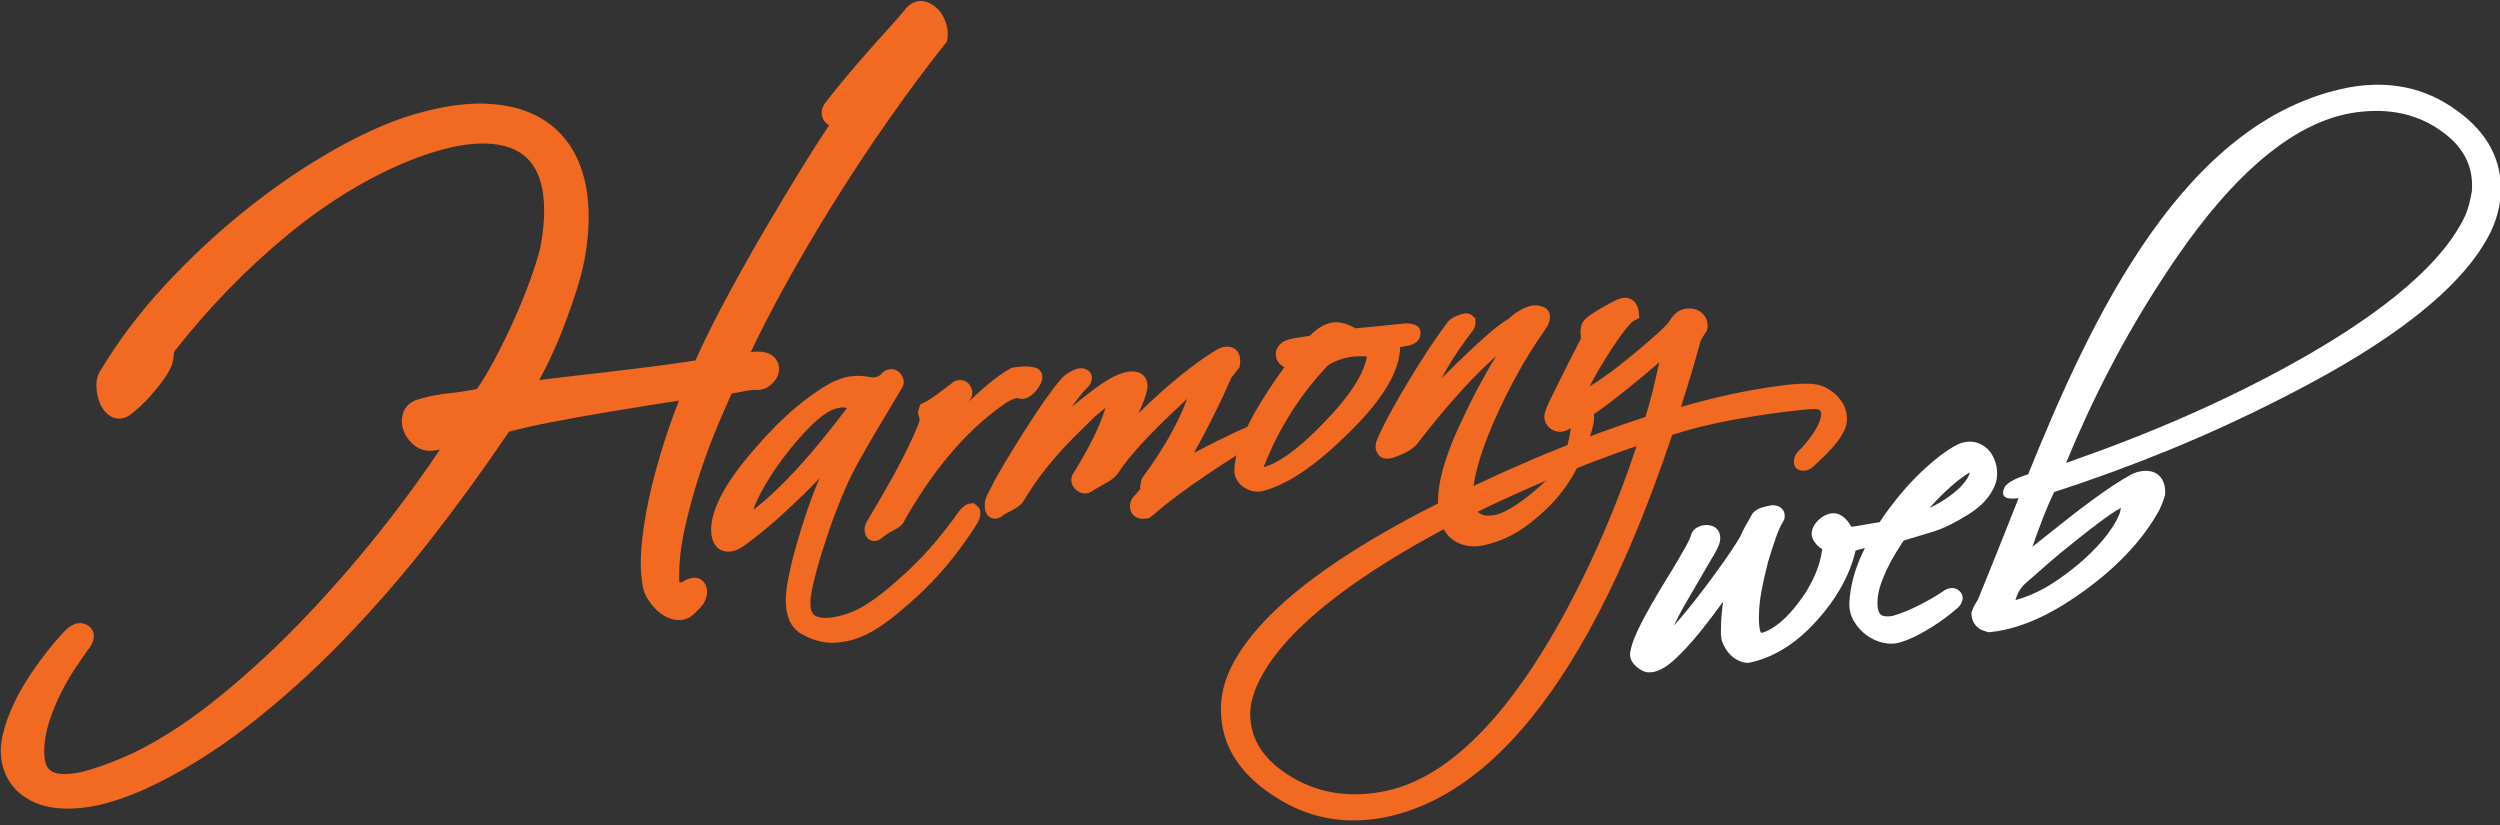
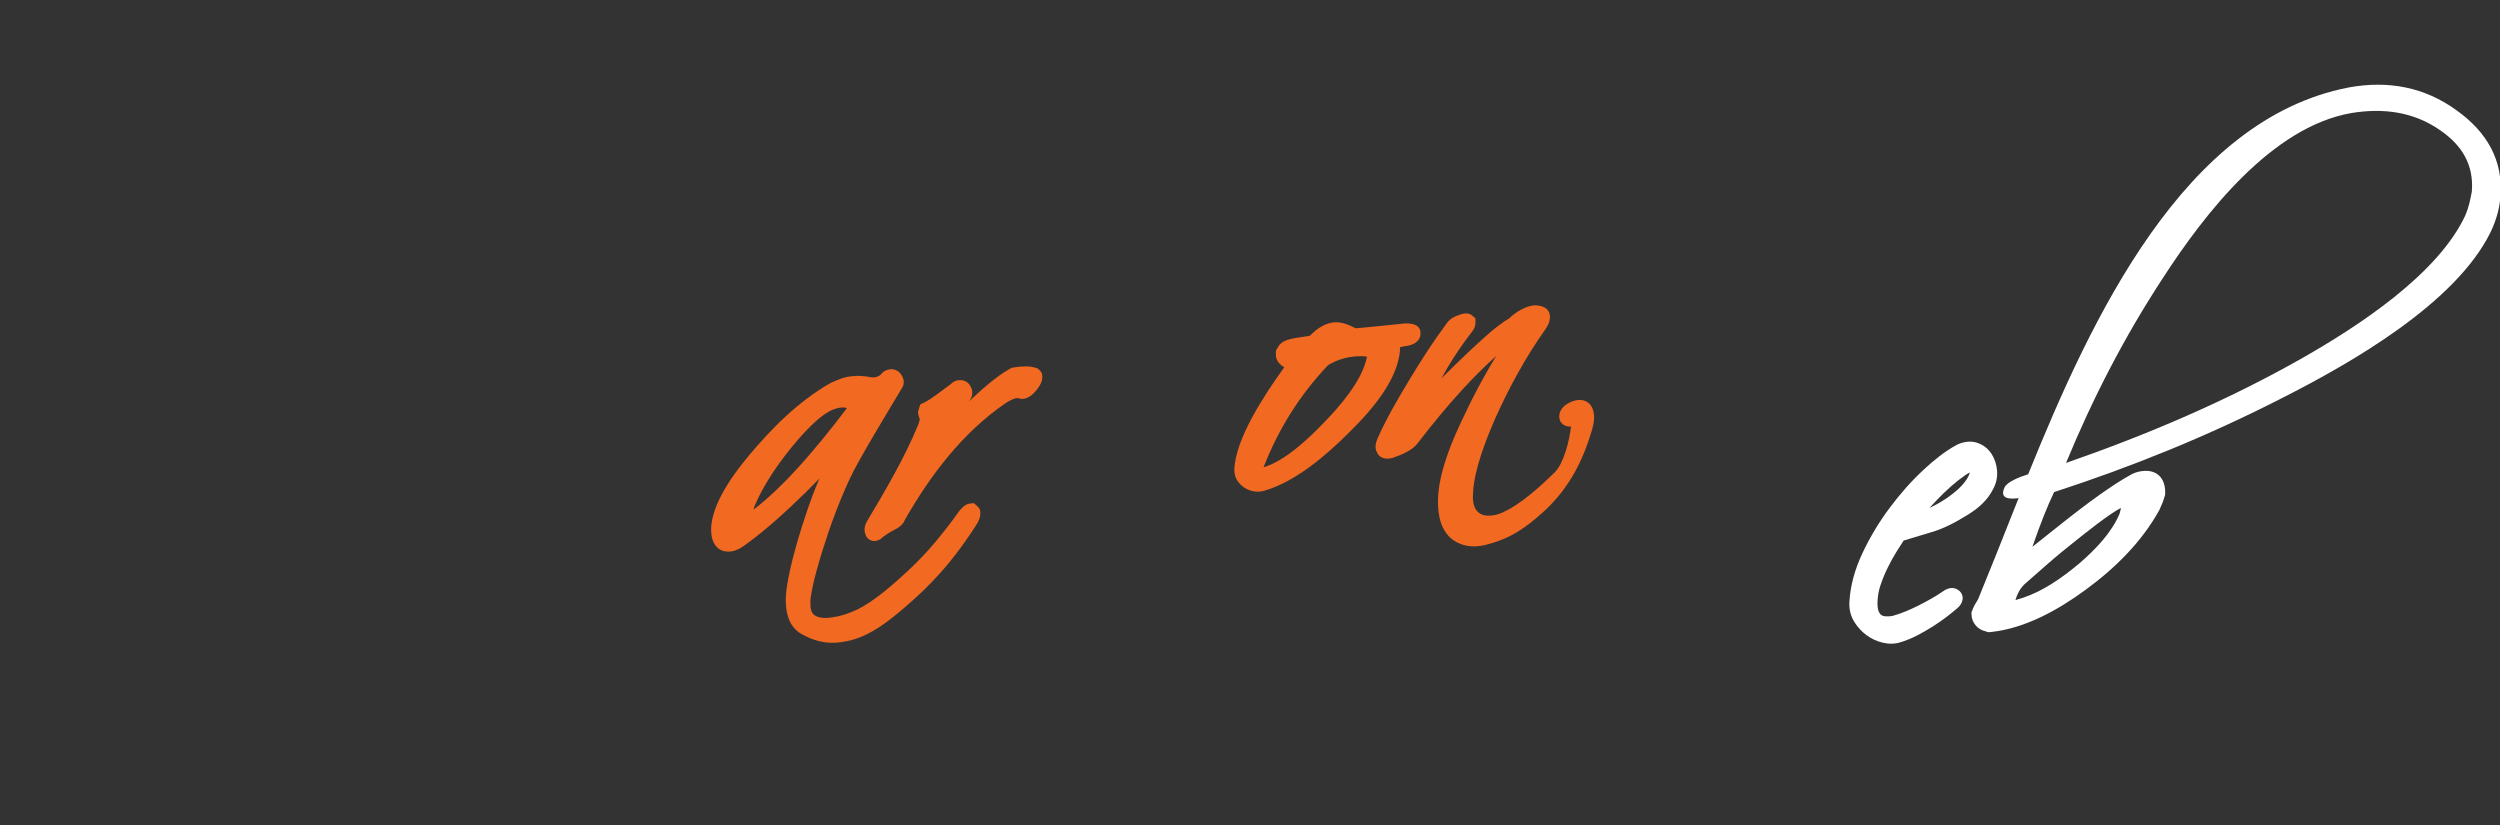
<svg xmlns="http://www.w3.org/2000/svg" version="1.1" x="0px" y="0px" width="300px" height="99px" viewBox="0 0 300 99" enable-background="new 0 0 300 99" xml:space="preserve">
  <rect x="0" y="0" width="300" height="99" fill="#333333" stroke="none" />
  <g id="Tvar_1_kopie_3_1_" enable-background="new    ">
    <path fill-rule="evenodd" clip-rule="evenodd" fill="#FFFFFF" d="M228.436,64.866c-0.296,0.447-0.578,0.898-0.863,1.353   c-0.386,0.622-0.736,1.264-1.057,1.922c-0.327,0.664-0.609,1.349-0.844,2.046c-0.216,0.633-0.34,1.284-0.368,1.951   c-0.017,0.368-0.01,0.87,0.13,1.213c0.07,0.158,0.168,0.35,0.313,0.445c0.159,0.105,0.335,0.152,0.525,0.167   c0.288,0.021,0.579-0.002,0.863-0.059c1.065-0.304,2.104-0.745,3.092-1.247c1.003-0.505,1.988-1.05,2.896-1.669   c0.573-0.438,1.297-0.611,1.899-0.162c0.813,0.605,0.551,1.619-0.194,2.203c-0.411,0.351-0.83,0.688-1.261,1.016   c-0.531,0.405-1.084,0.785-1.651,1.144c-0.604,0.381-1.23,0.737-1.864,1.066c-0.638,0.328-1.294,0.606-1.954,0.805   c-0.72,0.237-1.448,0.229-2.165,0.063c-0.715-0.168-1.373-0.472-1.96-0.908c-0.586-0.434-1.073-0.97-1.459-1.595   c-0.437-0.711-0.628-1.509-0.586-2.361c0.109-2.028,0.684-3.996,1.554-5.852c0.907-1.937,2.014-3.776,3.301-5.493   c1.226-1.64,2.579-3.183,4.08-4.571c1.19-1.104,2.54-2.208,3.972-2.97l0.034-0.018l0.038-0.017c0.794-0.356,1.649-0.47,2.455-0.169   c0.692,0.256,1.251,0.707,1.646,1.33c0.376,0.596,0.584,1.267,0.639,1.978c0.065,0.791-0.104,1.553-0.483,2.236   c-0.648,1.304-1.768,2.281-2.987,3.035c-1.43,0.884-2.848,1.663-4.454,2.13L228.436,64.866L228.436,64.866z M236.397,56.7   c-0.197,0.084-0.406,0.21-0.552,0.307c-1.226,0.854-2.343,1.872-3.377,2.948c-0.313,0.326-0.623,0.655-0.928,0.987   c0.434-0.191,0.849-0.407,1.252-0.647c0.702-0.414,1.371-0.885,1.989-1.419c0.499-0.432,0.96-0.928,1.298-1.479   C236.178,57.226,236.325,56.946,236.397,56.7z M246.491,59.05c-0.442,0.917-0.838,1.861-1.214,2.801   c-0.496,1.239-0.952,2.498-1.387,3.762c1.059-0.853,2.123-1.69,3.184-2.528c1.638-1.307,3.3-2.595,5.008-3.8   c1.145-0.806,2.348-1.621,3.573-2.292c0.423-0.255,0.897-0.397,1.379-0.459c1.819-0.238,2.839,0.883,2.787,2.66l-0.003,0.139   l-0.033,0.134c-0.077,0.278-0.171,0.554-0.269,0.826c-0.115,0.289-0.237,0.577-0.372,0.861l-0.016,0.037l-0.018,0.034   c-2.133,3.85-5.344,7.001-8.874,9.577c-3.293,2.414-7.206,4.585-11.257,5.033c-0.454,0.056-0.435,0.029-0.713-0.082   c-0.454-0.091-0.854-0.327-1.164-0.68c-0.341-0.39-0.525-0.869-0.525-1.397v-0.208l0.081-0.197c0.17-0.47,0.436-0.934,0.711-1.359   c0.752-1.834,1.492-3.676,2.23-5.514c0.831-2.078,1.703-4.303,2.632-6.622c-1.149,0.149-2.312,0.075-1.689-1.282   c0.314-0.681,1.795-1.255,2.838-1.583c7.641-18.898,18.72-42.586,38.439-46.411c4.766-0.88,9.146-0.049,12.978,2.746   c3.566,2.542,5.685,5.991,5.233,10.539c-0.11,1.403-0.546,2.763-1.152,4.056c-4.179,8.532-16.647,15.654-24.708,19.76   c-4.542,2.331-9.179,4.47-13.892,6.401C255.744,55.857,251.144,57.542,246.491,59.05L246.491,59.05z M247.926,55.549   c9.763-3.383,19.389-7.49,28.414-12.616c6.565-3.747,16.211-9.987,19.512-17.114c0.188-0.456,0.343-0.914,0.463-1.392   c0.118-0.482,0.219-0.969,0.306-1.457c0.25-3.221-1.204-5.546-3.771-7.319c-3.179-2.234-6.838-2.721-10.709-2.083   c-9.543,1.674-17.588,12.07-22.556,19.738C254.969,40.33,251.116,47.811,247.926,55.549L247.926,55.549z M242.942,70.108   c-0.548,0.536-0.891,1.185-1.091,1.906c0.358-0.1,0.738-0.227,0.93-0.289c1.17-0.397,2.282-0.952,3.336-1.609   c1.225-0.767,2.384-1.644,3.484-2.578c1.832-1.582,3.836-3.657,4.764-5.934l0.143-0.599c0.003-0.011,0.003-0.023,0.003-0.037   c-1.188,0.519-4.632,3.285-5.423,3.917c-1.206,0.953-2.4,1.932-3.555,2.948C244.671,68.596,243.809,69.353,242.942,70.108z" />
-     <path fill-rule="evenodd" clip-rule="evenodd" fill="#FFFFFF" d="M222.664,66.076c-0.711,3.086-2.373,5.826-4.483,8.218   c-2.18,2.468-4.844,4.461-8.061,5.188c-0.729,0.168-1.428-0.112-2.011-0.516c-0.667-0.464-1.128-1.15-1.436-1.926   c-0.127-0.363-0.162-0.787-0.162-1.173c0-1.235,0.085-2.464,0.265-3.681c-0.622,0.859-1.251,1.709-1.896,2.543   c-1.103,1.429-2.295,2.861-3.599,4.098c-0.86,0.847-2.063,1.836-3.312,1.854c-0.579,0.037-1.099-0.269-1.523-0.619   c-0.524-0.432-0.93-1.023-0.825-1.771c0.185-1.108,0.738-2.331,1.245-3.339c0.809-1.601,1.727-3.17,2.657-4.707   c0.858-1.391,1.716-2.792,2.516-4.214c0.212-0.386,0.721-1.25,0.844-1.675c0.154-0.807,0.844-1.235,1.61-1.335   c1.054-0.137,1.936,0.429,1.936,1.554c0,0.341-0.091,0.677-0.233,0.989c-0.219,0.547-0.699,1.302-0.992,1.804   c-0.783,1.34-1.568,2.689-2.351,4.043c-0.641,1.07-1.263,2.171-1.805,3.291c-0.059,0.123-0.117,0.243-0.175,0.366   c0.233-0.258,0.462-0.519,0.68-0.774c1.101-1.28,2.138-2.609,3.152-3.945c1.395-1.891,2.913-3.923,4.114-5.946   c0.175-0.404,0.372-0.803,0.584-1.192c0.266-0.492,0.541-0.98,0.822-1.466l0.064-0.102l0.072-0.089   c0.323-0.366,0.769-0.575,1.226-0.701c0.331-0.095,0.672-0.172,1.014-0.215l0.072-0.01l0.07-0.002   c0.874-0.003,1.57,0.621,1.395,1.542l-0.039,0.199l-0.104,0.178c-0.363,0.604-0.646,1.28-0.878,1.939   c-0.344,0.976-0.651,1.951-0.944,2.918c-0.311,1.196-0.584,2.393-0.808,3.608c-0.182,0.975-0.291,1.965-0.291,2.95   c0,0.221,0,0.444,0,0.665c0,0.129,0.011,0.255,0.033,0.381l0.006,0.046l0.006,0.047c0.011,0.162,0.075,0.713,0.209,0.826   c0.086,0.025,0.302-0.043,0.355-0.06c1.87-0.719,3.44-2.54,4.568-4.136c1.236-1.773,2.143-3.722,2.42-5.83   c-0.247-0.137-0.471-0.317-0.67-0.537c-0.418-0.464-0.731-1.049-0.553-1.697c0.106-0.523,0.435-0.959,0.825-1.318   c0.425-0.384,0.922-0.665,1.486-0.737c1.131-0.147,1.896,0.698,2.401,1.602c0.357-0.012,4.195-0.709,4.414-0.739   c0.79-0.105-0.584,1.109-0.584,1.928c0,0.58-0.828,0.813-1.329,1.081l-0.606,0.215l0,0c-0.254,0.097-0.922,0.205-1.171,0.304   C222.813,66.026,222.738,66.053,222.664,66.076z" />
  </g>
  <g id="Tvar_1_kopie_2_1_" enable-background="new    ">
-     <path fill-rule="evenodd" clip-rule="evenodd" fill="#F26922" d="M197.444,50.034c0.565-1.735,1-3.57,1.396-5.338   c0.095-0.413,0.187-0.823,0.275-1.235c-1.105,0.983-2.242,1.933-3.387,2.851c-2.246,1.818-4.902,3.894-7.486,5.227   c-0.239,0.113-0.51,0.22-0.772,0.255c-0.624,0.082-1.202-0.113-1.637-0.56c-0.435-0.454-0.619-1.073-0.446-1.709   c0.248-0.855,0.896-2.084,1.295-2.896c0.989-2.023,2.014-4.03,3.032-6.012c-0.001-0.099-0.014-0.219-0.025-0.299   c-0.059-0.507-0.043-1.066,0.193-1.569c0.363-0.69,1.605-1.389,2.264-1.765c0.591-0.342,1.747-1.04,2.421-1.208   c1.137-0.229,1.937,0.489,2.067,1.587l0.093,0.767l-0.689,0.384c-0.702,0.393-2.449,3.054-2.896,3.742   c-0.824,1.317-1.675,2.705-2.387,4.106c0.585-0.349,1.154-0.734,1.707-1.12c1.187-0.833,2.337-1.74,3.459-2.662   c0.897-0.741,1.777-1.492,2.645-2.267c0.541-0.489,1.089-0.994,1.599-1.526c0.178-0.317,0.384-0.618,0.623-0.891   c0.331-0.373,0.731-0.668,1.215-0.796l0.042-0.013l0.05-0.007c0.771-0.148,1.563-0.056,2.148,0.491   c0.526,0.489,0.776,1.148,0.63,1.878l-0.049,0.251l-0.152,0.211c-0.106,0.145-0.204,0.293-0.294,0.448   c-0.108,0.19-0.216,0.383-0.315,0.577c-0.707,2.64-1.515,5.277-2.34,7.896c3.94-1.146,7.955-2.036,12.001-2.563   c1.229-0.158,2.613-0.302,3.819-0.188c0.517,0.027,1.005,0.172,1.468,0.396c0.462,0.221,0.886,0.51,1.256,0.856   c0.385,0.355,0.706,0.768,0.954,1.232c0.274,0.513,0.414,1.076,0.414,1.669c0,0.573-0.134,1.131-0.428,1.635   c-0.662,1.326-2.191,2.804-3.278,3.806c-0.36,0.398-0.801,0.735-1.339,0.805c-0.101,0.013-1.32,0.159-1.32-1.108   c0-0.624,0.377-1.126,0.831-1.521c0.918-0.999,2.438-2.837,2.438-4.231c0-0.618-0.714-0.544-1.181-0.519   c-0.499,0.027-0.993,0.074-1.489,0.123c-0.647,0.067-1.293,0.146-1.938,0.229c-4.37,0.567-9.02,1.355-13.267,2.731   c-5.333,15.824-16.064,42.313-34.605,45.917c-4.86,0.936-9.322,0.026-13.332-2.67c-3.646-2.396-6.218-5.717-6.218-10.295   c0-1.397,0.272-2.768,0.795-4.089c3.433-8.452,15.678-15.63,23.309-19.641c4.4-2.287,8.882-4.402,13.433-6.341   C188.442,53.195,192.917,51.52,197.444,50.034L197.444,50.034z M196.394,53.521c-9.55,3.324-18.982,7.401-27.74,12.561   c-6.115,3.618-15.451,9.858-18.081,16.837c-0.162,0.453-0.3,0.928-0.406,1.407c-0.094,0.437-0.14,0.879-0.14,1.322   c0,3.313,1.891,5.624,4.534,7.33c3.363,2.15,7.066,2.762,11.083,2.065c9.351-1.566,16.575-11.767,20.991-19.428   c2.127-3.749,4.041-7.609,5.751-11.56C193.887,60.605,195.213,57.086,196.394,53.521z" />
    <path fill-rule="evenodd" clip-rule="evenodd" fill="#F26922" d="M165.256,54.316c-0.328-0.527-0.183-1.196,0.081-1.767   c1.04-2.356,2.437-4.725,3.764-6.932c0.763-1.268,1.537-2.522,2.356-3.751c0.651-0.983,1.329-1.959,2.036-2.907   c0.185-0.303,0.432-0.556,0.727-0.757c0.331-0.219,0.721-0.372,1.1-0.489c0.48-0.144,0.973-0.179,1.371,0.173l0.365,0.321v0.498   c0,0.398-0.147,0.774-0.404,1.084c-1.089,1.409-2.101,2.877-3.002,4.414c-0.229,0.396-0.454,0.797-0.669,1.2   c0.069-0.072,0.143-0.144,0.212-0.215c0.981-0.982,1.98-1.952,2.991-2.911c1.226-1.142,3.37-3.199,4.891-4.05   c0.397-0.379,0.845-0.745,1.328-0.993c0.757-0.438,1.651-0.761,2.5-0.506c1.439,0.362,1.287,1.8,0.517,2.822   c-2.341,3.314-4.291,6.884-5.949,10.565c-1.119,2.557-2.542,6.134-2.701,8.933c-0.068,0.797-0.033,1.804,0.563,2.376   c0.478,0.439,1.08,0.513,1.726,0.429c0.362-0.046,0.729-0.136,1.079-0.288c2.205-0.907,4.722-3.208,6.412-4.869   c1.097-1.08,1.773-3.772,1.972-5.521c-0.758,0.097-1.412-0.41-1.412-1.191c0-0.674,0.417-1.195,0.976-1.53   c0.363-0.219,0.761-0.388,1.18-0.441c1.339-0.174,2.03,0.822,2.03,2.061c0,0.582-0.16,1.205-0.331,1.751   c-1.263,4.239-3.2,7.353-5.985,9.798c-1.786,1.568-3.615,3.027-6.835,3.792c-1.502,0.348-2.957,0.12-4.12-0.895   c-1.378-1.301-1.57-3.386-1.433-5.22c0.256-3.104,1.734-6.61,3.096-9.402c0.727-1.55,1.504-3.074,2.337-4.575   c0.487-0.881,0.995-1.75,1.526-2.61c-1.405,1.256-2.734,2.588-4.012,3.977c-1.903,2.074-3.688,4.242-5.384,6.451   c-0.628,0.898-2,1.442-3.004,1.796C166.375,55.176,165.561,55.014,165.256,54.316z" />
    <path fill-rule="evenodd" clip-rule="evenodd" fill="#F26922" d="M154.115,44.068c-0.023-0.013-0.046-0.025-0.067-0.038   c-0.535-0.319-0.948-0.805-0.948-1.473c0-0.633,0.011-0.458,0.286-0.958c0.396-0.713,1.337-0.907,2.069-1.037   c0.573-0.089,1.153-0.186,1.736-0.27c0.005-0.004,0.01-0.007,0.013-0.008c0.725-0.762,1.6-1.391,2.631-1.572   c0.945-0.182,1.971,0.226,2.787,0.651c0.053,0.02,0.078,0.026,0.095,0.032c0.771-0.067,1.543-0.143,2.314-0.218   c1.177-0.116,2.351-0.239,3.527-0.362l0.059-0.009l0.064,0.001c0.778,0.003,1.781,0.133,1.781,1.183   c0,0.989-0.882,1.424-1.727,1.534c-0.139,0.017-0.479,0.073-0.745,0.149c0.011,0.059,0.01,0.126,0.01,0.301v0.043l-0.005,0.045   c-0.127,1.626-0.851,3.213-1.714,4.599c-1.187,1.91-2.819,3.693-4.415,5.262c-2.736,2.726-6.471,5.939-10.235,6.986   c-0.402,0.11-0.81,0.116-1.208,0.043c-0.387-0.071-0.749-0.211-1.075-0.419c-0.325-0.208-0.595-0.476-0.82-0.79   c-0.272-0.386-0.409-0.84-0.409-1.334C148.209,52.701,151.736,47.366,154.115,44.068L154.115,44.068z M151.618,56.069   c0.014-0.005,0.029-0.009,0.042-0.012c2.55-0.745,5.413-3.465,7.224-5.359c1.938-1.983,4.588-5.051,5.146-7.849   c0.003-0.01,0.004-0.021,0.01-0.037c-0.207-0.063-0.597-0.069-0.75-0.066c-0.621,0.003-1.257,0.066-1.869,0.221   c-0.552,0.138-1.088,0.332-1.594,0.596l-0.285,0.146c-0.09,0.066-0.182,0.142-0.266,0.207c-3.268,3.475-5.776,7.441-7.528,11.858   l-0.021,0.05l-0.022,0.046C151.675,55.935,151.641,56,151.618,56.069z" />
-     <path fill-rule="evenodd" clip-rule="evenodd" fill="#F26922" d="M132.579,58.034c-0.325,0.192-0.65,0.383-0.979,0.569   c-0.167,0.097-0.344,0.2-0.502,0.316l-0.033,0.023l-0.034,0.021c-0.664,0.422-1.411,0.279-1.95-0.229   c-0.554-0.529-0.717-1.308-0.254-1.981c0.848-1.366,1.652-2.77,2.37-4.212c0.579-1.163,1.079-2.369,1.465-3.604   c-0.226,0.174-0.447,0.356-0.654,0.527c-0.698,0.577-1.368,1.239-2.012,1.895c-1.648,1.581-3.234,3.273-4.649,5.079   c-0.4,0.489-0.776,1.012-1.132,1.531c-0.499,0.727-0.968,1.458-1.418,2.181c-0.312,0.556-1.08,0.951-1.636,1.233   c-0.234,0.116-0.482,0.242-0.706,0.383c-0.047,0.028-0.105,0.064-0.148,0.101l-0.133,0.149l-0.222,0.105   c-0.791,0.371-1.565-0.107-1.731-0.914l-0.01-0.043l-0.006-0.042c-0.036-0.313-0.049-0.637,0.007-0.949   c0.083-0.499,0.388-1.07,0.641-1.512c0.524-1.081,1.122-2.132,1.741-3.159c0.796-1.317,1.609-2.624,2.432-3.925   c0.802-1.271,1.628-2.535,2.504-3.757c0.604-0.842,1.237-1.696,1.925-2.474l0.031-0.036l0.03-0.031   c0.312-0.302,0.689-0.542,1.066-0.747c0.554-0.298,1.183-0.479,1.768-0.207l0.057,0.026l0.055,0.035   c0.893,0.558,0.639,1.608-0.084,2.247l-0.05,0.043l-0.022,0.016c-0.491,0.448-1.291,1.596-1.706,2.152   c0.834-0.704,1.676-1.377,2.542-2.023c1.306-0.984,3.513-2.529,5.193-2.204c0.879,0.149,1.365,0.844,1.365,1.718   c0,0.676-0.371,1.602-0.634,2.228c-0.145,0.341-0.293,0.678-0.438,1.015c1.267-1.235,2.573-2.438,3.922-3.582   c1.702-1.455,3.521-2.853,5.423-4.002c0.305-0.191,0.631-0.33,0.983-0.375c1.406-0.183,2.061,0.907,1.82,2.199l-0.059,0.317   l-0.217,0.243c-0.119,0.137-0.231,0.281-0.334,0.427c-0.143,0.187-0.28,0.373-0.424,0.558c-0.677,1.573-1.409,3.126-2.178,4.662   c-0.723,1.453-1.483,2.89-2.277,4.313c15.397-8.072,10.397-2.552,7.247-0.94c-2.052,1.045-8.957,5.551-12.089,8.358l-0.044,0.039   l-0.046,0.033c-0.55,0.402-0.307,0.331-0.962,0.415c-1.012,0.13-1.796-0.484-1.796-1.523c0-0.415,0.161-0.806,0.439-1.12   l0.784-0.891c-0.007-0.361,0.052-0.729,0.148-1.083l0.061-0.207l0.124-0.175c2.099-2.866,4.072-6.057,5.312-9.388   c-2.686,2.504-6.468,6.067-8.317,8.962l-0.045,0.074l-0.064,0.068c-0.14,0.159-0.313,0.309-0.473,0.447   C133.274,57.66,132.926,57.862,132.579,58.034z" />
    <path fill-rule="evenodd" clip-rule="evenodd" fill="#F26922" d="M105.932,64.452c-0.722,0.757-1.855,0.586-2.111-0.433   c-0.146-0.449-0.078-0.933,0.167-1.374c2.159-3.631,4.59-7.742,6.178-11.633c0.073-0.195,0.18-0.495,0.202-0.726   c-0.022-0.075-0.053-0.157-0.079-0.229l-0.015-0.044l-0.013-0.045c-0.133-0.528-0.15-0.41,0.021-0.951l0.154-0.496l0.472-0.218   c0.82-0.389,2.379-1.616,3.224-2.243c0.224-0.24,0.523-0.39,0.857-0.435c0.619-0.081,1.183,0.18,1.463,0.718   c0.35,0.56,0.289,1.231-0.134,1.767c-0.017,0.022-0.032,0.048-0.05,0.071c1.424-1.339,3.255-3.019,4.962-3.95l0.169-0.097   l0.195-0.032c0.852-0.137,1.895-0.233,2.715,0.046l0.201,0.068l0.16,0.139c0.245,0.217,0.411,0.401,0.411,0.907   c0,0.363-0.144,0.7-0.323,1.012c-0.149,0.251-0.32,0.489-0.515,0.708c-0.206,0.235-0.442,0.443-0.707,0.611   c-0.42,0.266-0.913,0.363-1.359,0.188c-0.404-0.085-1.256,0.431-1.544,0.622c-5.12,3.509-9.046,8.687-12.079,14.035   c-0.146,0.4-0.482,0.7-0.858,0.936l-0.046,0.027l-0.047,0.026c-0.27,0.136-0.536,0.282-0.796,0.436   C106.509,64.04,106.215,64.244,105.932,64.452z" />
    <path fill-rule="evenodd" clip-rule="evenodd" fill="#F26922" d="M104.619,45.283c0.151,0,0.325-0.002,0.466-0.02l0.01-0.002   c0.184-0.056,0.49-0.17,0.616-0.34l0.032-0.046l0.035-0.04c0.264-0.302,0.623-0.472,1.01-0.522   c0.573-0.074,1.076,0.203,1.381,0.673c0.272,0.418,0.39,0.923,0.161,1.409l-0.026,0.052l-0.026,0.046   c-0.907,1.527-1.815,3.05-2.734,4.571c-0.896,1.489-1.764,2.996-2.608,4.516c-0.71,1.278-1.329,2.614-1.886,3.962   c-0.62,1.491-1.192,3-1.705,4.529c-0.483,1.427-0.932,2.869-1.331,4.319c-0.296,1.082-0.578,2.217-0.729,3.326l-0.003,0.032   l-0.006,0.03c-0.014,0.07-0.025,0.149-0.025,0.219c0,0.159,0,0.318,0,0.478c0,0.492,0.074,1.077,0.511,1.367   c0.543,0.355,1.332,0.346,1.961,0.265c1.046-0.137,2.061-0.451,3.025-0.908c2.122-0.997,4.526-3.139,6.242-4.734   c1.196-1.124,2.336-2.312,3.38-3.578c0.916-1.105,1.801-2.24,2.625-3.412l0.022-0.034l0.023-0.029   c0.345-0.429,0.751-0.903,1.324-0.978l0.49-0.064l0.371,0.321c0.412,0.36,0.415,0.586,0.415,0.954c0,0.382-0.146,0.751-0.327,1.091   l-0.021,0.033l-0.02,0.033c-0.827,1.332-1.742,2.618-2.699,3.863c-1.149,1.499-2.44,2.903-3.798,4.232   c-1.178,1.105-2.394,2.198-3.663,3.198c-0.97,0.767-2.019,1.495-3.128,2.036c-0.482,0.234-0.983,0.438-1.494,0.594   c-0.527,0.163-1.068,0.275-1.613,0.345c-0.838,0.11-1.683,0.093-2.495-0.108c-0.676-0.165-1.331-0.407-1.936-0.742   c-0.837-0.389-1.439-1.039-1.773-1.908c-0.313-0.824-0.41-1.72-0.378-2.617c0.046-0.952,0.232-1.959,0.427-2.898   c0.261-1.259,0.588-2.513,0.946-3.752c0.385-1.324,0.803-2.638,1.25-3.944c0.409-1.196,0.858-2.388,1.364-3.552   c0.021-0.048,0.045-0.097,0.066-0.147c-0.554,0.574-1.126,1.146-1.692,1.712c-2.271,2.211-4.718,4.477-7.287,6.318   c-0.475,0.355-1.028,0.661-1.629,0.741c-1.674,0.215-2.407-1.079-2.407-2.587c0-3.452,3.365-7.628,5.559-10.111   c1.446-1.641,3-3.243,4.683-4.644c1.296-1.081,2.694-2.104,4.174-2.907l0.032-0.016l0.034-0.017   c0.332-0.152,0.669-0.29,1.008-0.416c0.412-0.154,0.835-0.258,1.27-0.313c0.458-0.059,0.916-0.072,1.37-0.035   C103.853,45.155,104.244,45.209,104.619,45.283L104.619,45.283z M90.536,60.755c-0.045,0.128-0.073,0.257-0.092,0.389   c1.875-1.449,3.609-3.154,5.205-4.9c2.112-2.307,4.089-4.765,5.972-7.261c-0.233-0.108-0.542-0.1-0.792-0.067   c-0.28,0.036-0.56,0.114-0.824,0.217c-1.758,0.678-3.982,3.27-5.142,4.699c-0.952,1.185-1.856,2.415-2.647,3.707   C91.582,58.566,90.998,59.641,90.536,60.755z" />
-     <path fill-rule="evenodd" clip-rule="evenodd" fill="#F26922" d="M64.717,45.602c0.715-0.095,1.434-0.181,2.141-0.263   c2.036-0.233,4.074-0.47,6.109-0.709c2.076-0.241,4.152-0.496,6.224-0.767c1.421-0.185,2.848-0.38,4.261-0.609   c1.072-2.398,2.257-4.754,3.496-7.073c1.5-2.811,3.056-5.593,4.663-8.348c1.535-2.626,3.096-5.239,4.699-7.829   c1.03-1.662,2.084-3.329,3.188-4.968c-0.205-0.109-0.392-0.264-0.543-0.464c-0.571-0.724-0.43-1.642,0.159-2.342   c0.755-0.979,1.537-1.944,2.332-2.894c0.878-1.053,1.774-2.094,2.681-3.122c0.855-0.97,1.714-1.934,2.586-2.889   c0.689-0.756,1.367-1.527,2.01-2.321l0.019-0.024l0.023-0.023c0.61-0.688,1.464-1.005,2.335-0.753   c0.591,0.172,1.095,0.51,1.506,0.956c0.438,0.468,0.734,1.031,0.923,1.649c0.178,0.583,0.268,1.202,0.167,1.818l-0.063,0.359   l-0.226,0.288c-2.419,3.034-4.725,6.157-6.943,9.338c-2.343,3.351-4.59,6.77-6.746,10.245c-2.086,3.374-4.091,6.797-5.988,10.276   c-1.278,2.339-2.501,4.711-3.636,7.12c0.475-0.065,0.961-0.082,1.436-0.023c0.708,0.107,1.362,0.426,1.71,1.071   c0.293,0.546,0.334,1.173,0.092,1.77c-0.193,0.479-0.53,0.874-0.934,1.19c-0.557,0.444-1.225,0.595-1.904,0.519   c-0.421,0.015-0.855,0.083-1.273,0.178c-0.469,0.104-0.946,0.191-1.42,0.266c-0.549,1.212-1.082,2.435-1.601,3.658   c-0.833,1.961-1.574,3.964-2.234,5.98c-0.723,2.188-1.329,4.41-1.817,6.656c-0.437,2.001-0.702,4.078-0.643,6.13   c0,0.046,0.001,0.144,0.016,0.211c0.125,0.033,0.283,0.054,0.414-0.045c0.917-0.643,2.132-0.755,2.704,0.318   c0.385,0.719,0.196,1.522-0.177,2.225l-0.044,0.087l-0.058,0.078c-0.381,0.527-0.925,1.015-1.424,1.429l-0.143,0.118l-0.168,0.079   c-0.66,0.306-1.368,0.331-2.048,0.128c-0.588-0.178-1.115-0.482-1.574-0.883c-0.439-0.383-0.82-0.826-1.14-1.307   c-0.334-0.489-0.617-1.033-0.71-1.614c-0.349-1.839-0.307-3.793-0.101-5.666c0.243-2.184,0.646-4.357,1.169-6.502   c0.544-2.228,1.191-4.438,1.932-6.619c0.41-1.209,0.847-2.419,1.32-3.611c-0.862,0.128-1.724,0.264-2.587,0.398   c-2.116,0.336-4.236,0.681-6.351,1.037c-2.184,0.366-4.365,0.762-6.542,1.187c-1.643,0.318-3.296,0.672-4.92,1.105   c-2.934,4.356-6.021,8.611-9.248,12.76c-3.313,4.255-6.844,8.344-10.599,12.221c-3.599,3.719-7.446,7.2-11.534,10.367   c-3.833,2.968-7.952,5.555-12.351,7.577c-2.353,1.028-4.996,1.96-7.54,2.219c-1.852,0.188-3.837,0.125-5.541-0.604   c-1.441-0.616-2.626-1.576-3.367-2.967c-0.703-1.32-0.935-2.774-0.728-4.3c0.198-1.289,0.594-2.557,1.106-3.767   c0.536-1.267,1.179-2.49,1.921-3.656c0.706-1.11,1.459-2.192,2.272-3.23c0.705-0.906,1.438-1.785,2.213-2.597   c0.715-0.811,1.761-1.397,2.776-0.817c1.226,0.702,0.892,2.057,0.086,3.003c-0.543,0.742-1.063,1.502-1.568,2.27   c-0.593,0.893-1.123,1.826-1.606,2.779c-0.506,1.008-0.947,2.043-1.318,3.104c-0.342,0.971-0.582,1.973-0.688,2.989   c-0.081,0.823-0.134,2.205,0.337,2.915c0.361,0.544,0.934,0.739,1.571,0.795c1.172,0.106,2.485-0.178,3.616-0.522   c1.733-0.531,3.429-1.216,5.075-1.962c3.753-1.824,7.267-4.249,10.511-6.892c3.753-3.054,7.29-6.374,10.613-9.896   c3.411-3.614,6.646-7.39,9.691-11.315c2.096-2.704,4.123-5.476,6.013-8.325c-0.249,0.051-0.5,0.092-0.75,0.124   c-0.867,0.112-1.672-0.114-2.335-0.646c-0.54-0.441-0.973-0.989-1.232-1.65c-0.265-0.672-0.324-1.391-0.128-2.104   c0.27-0.981,1.052-1.563,1.999-1.797c1.167-0.354,2.386-0.56,3.587-0.69c1.104-0.117,2.206-0.291,3.301-0.509   c0.748-1.065,1.412-2.211,2.023-3.35c0.84-1.571,1.632-3.173,2.36-4.795c0.722-1.593,1.388-3.214,1.981-4.856   c0.477-1.308,0.928-2.658,1.255-4.007c0.423-2.278,0.663-4.831,0.207-7.087c-0.321-1.582-0.985-3.006-2.265-3.995   c-1.363-1.052-3.147-1.363-4.854-1.367c-2.635-0.003-5.479,0.806-7.952,1.726c-5.626,2.141-10.78,5.388-15.456,9.229   c-5.063,4.166-9.614,8.894-13.654,14.059c-0.018,0.521-0.078,1.086-0.252,1.544c-0.162,0.431-0.39,0.855-0.644,1.269   c-0.562,0.847-1.222,1.663-1.892,2.425c-0.731,0.826-1.522,1.595-2.386,2.239c-0.784,0.626-1.754,0.711-2.563,0.153   c-0.552-0.382-0.933-0.927-1.179-1.55c-0.231-0.59-0.349-1.217-0.385-1.855c-0.043-0.788,0.146-1.548,0.61-2.2   c2.148-3.563,4.697-6.874,7.519-9.933c2.902-3.146,6.022-6.086,9.342-8.779c3.133-2.541,6.437-4.883,9.908-6.923   c2.973-1.75,6.119-3.336,9.374-4.476c3.219-1.063,6.737-1.846,10.104-1.699c2.686,0.12,5.307,0.78,7.461,2.381   c2.061,1.533,3.377,3.643,4.091,6.126c0.82,2.841,0.791,5.933,0.377,8.875c-0.199,1.566-0.588,3.124-1.062,4.637   c-0.52,1.656-1.091,3.295-1.716,4.915c-0.618,1.599-1.306,3.173-2.08,4.706C65.245,44.596,64.987,45.1,64.717,45.602z" />
  </g>
</svg>